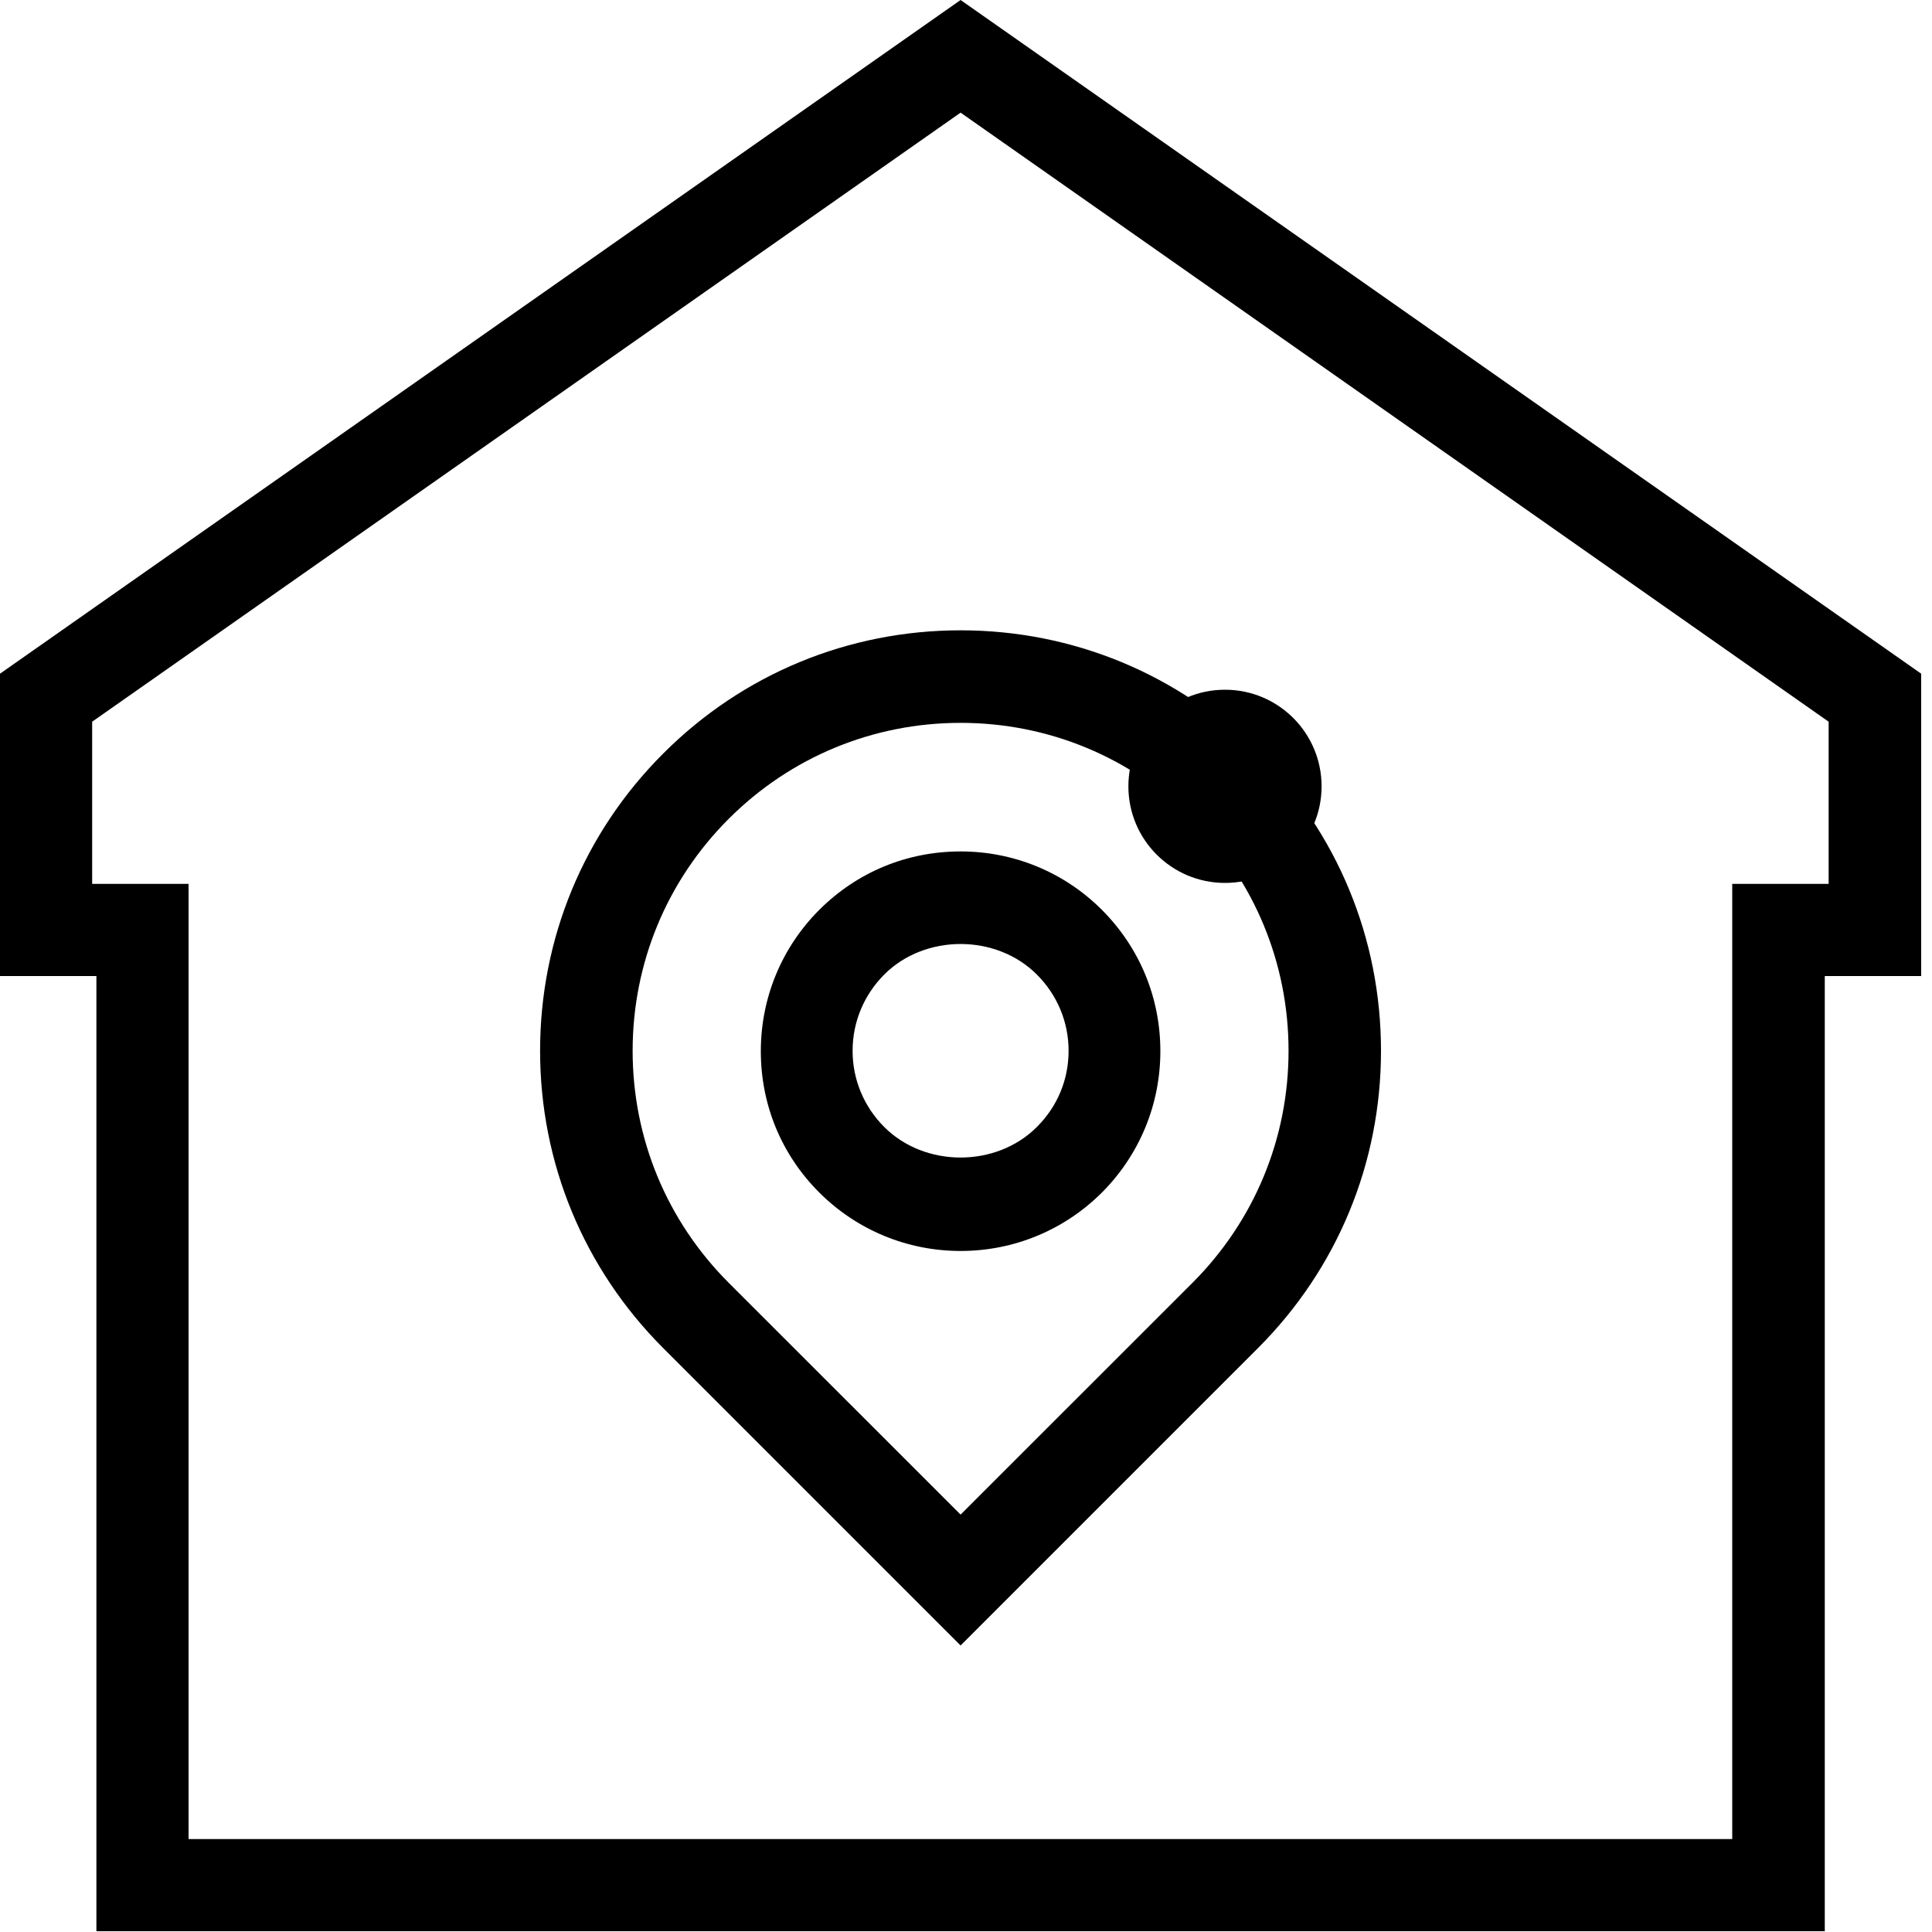
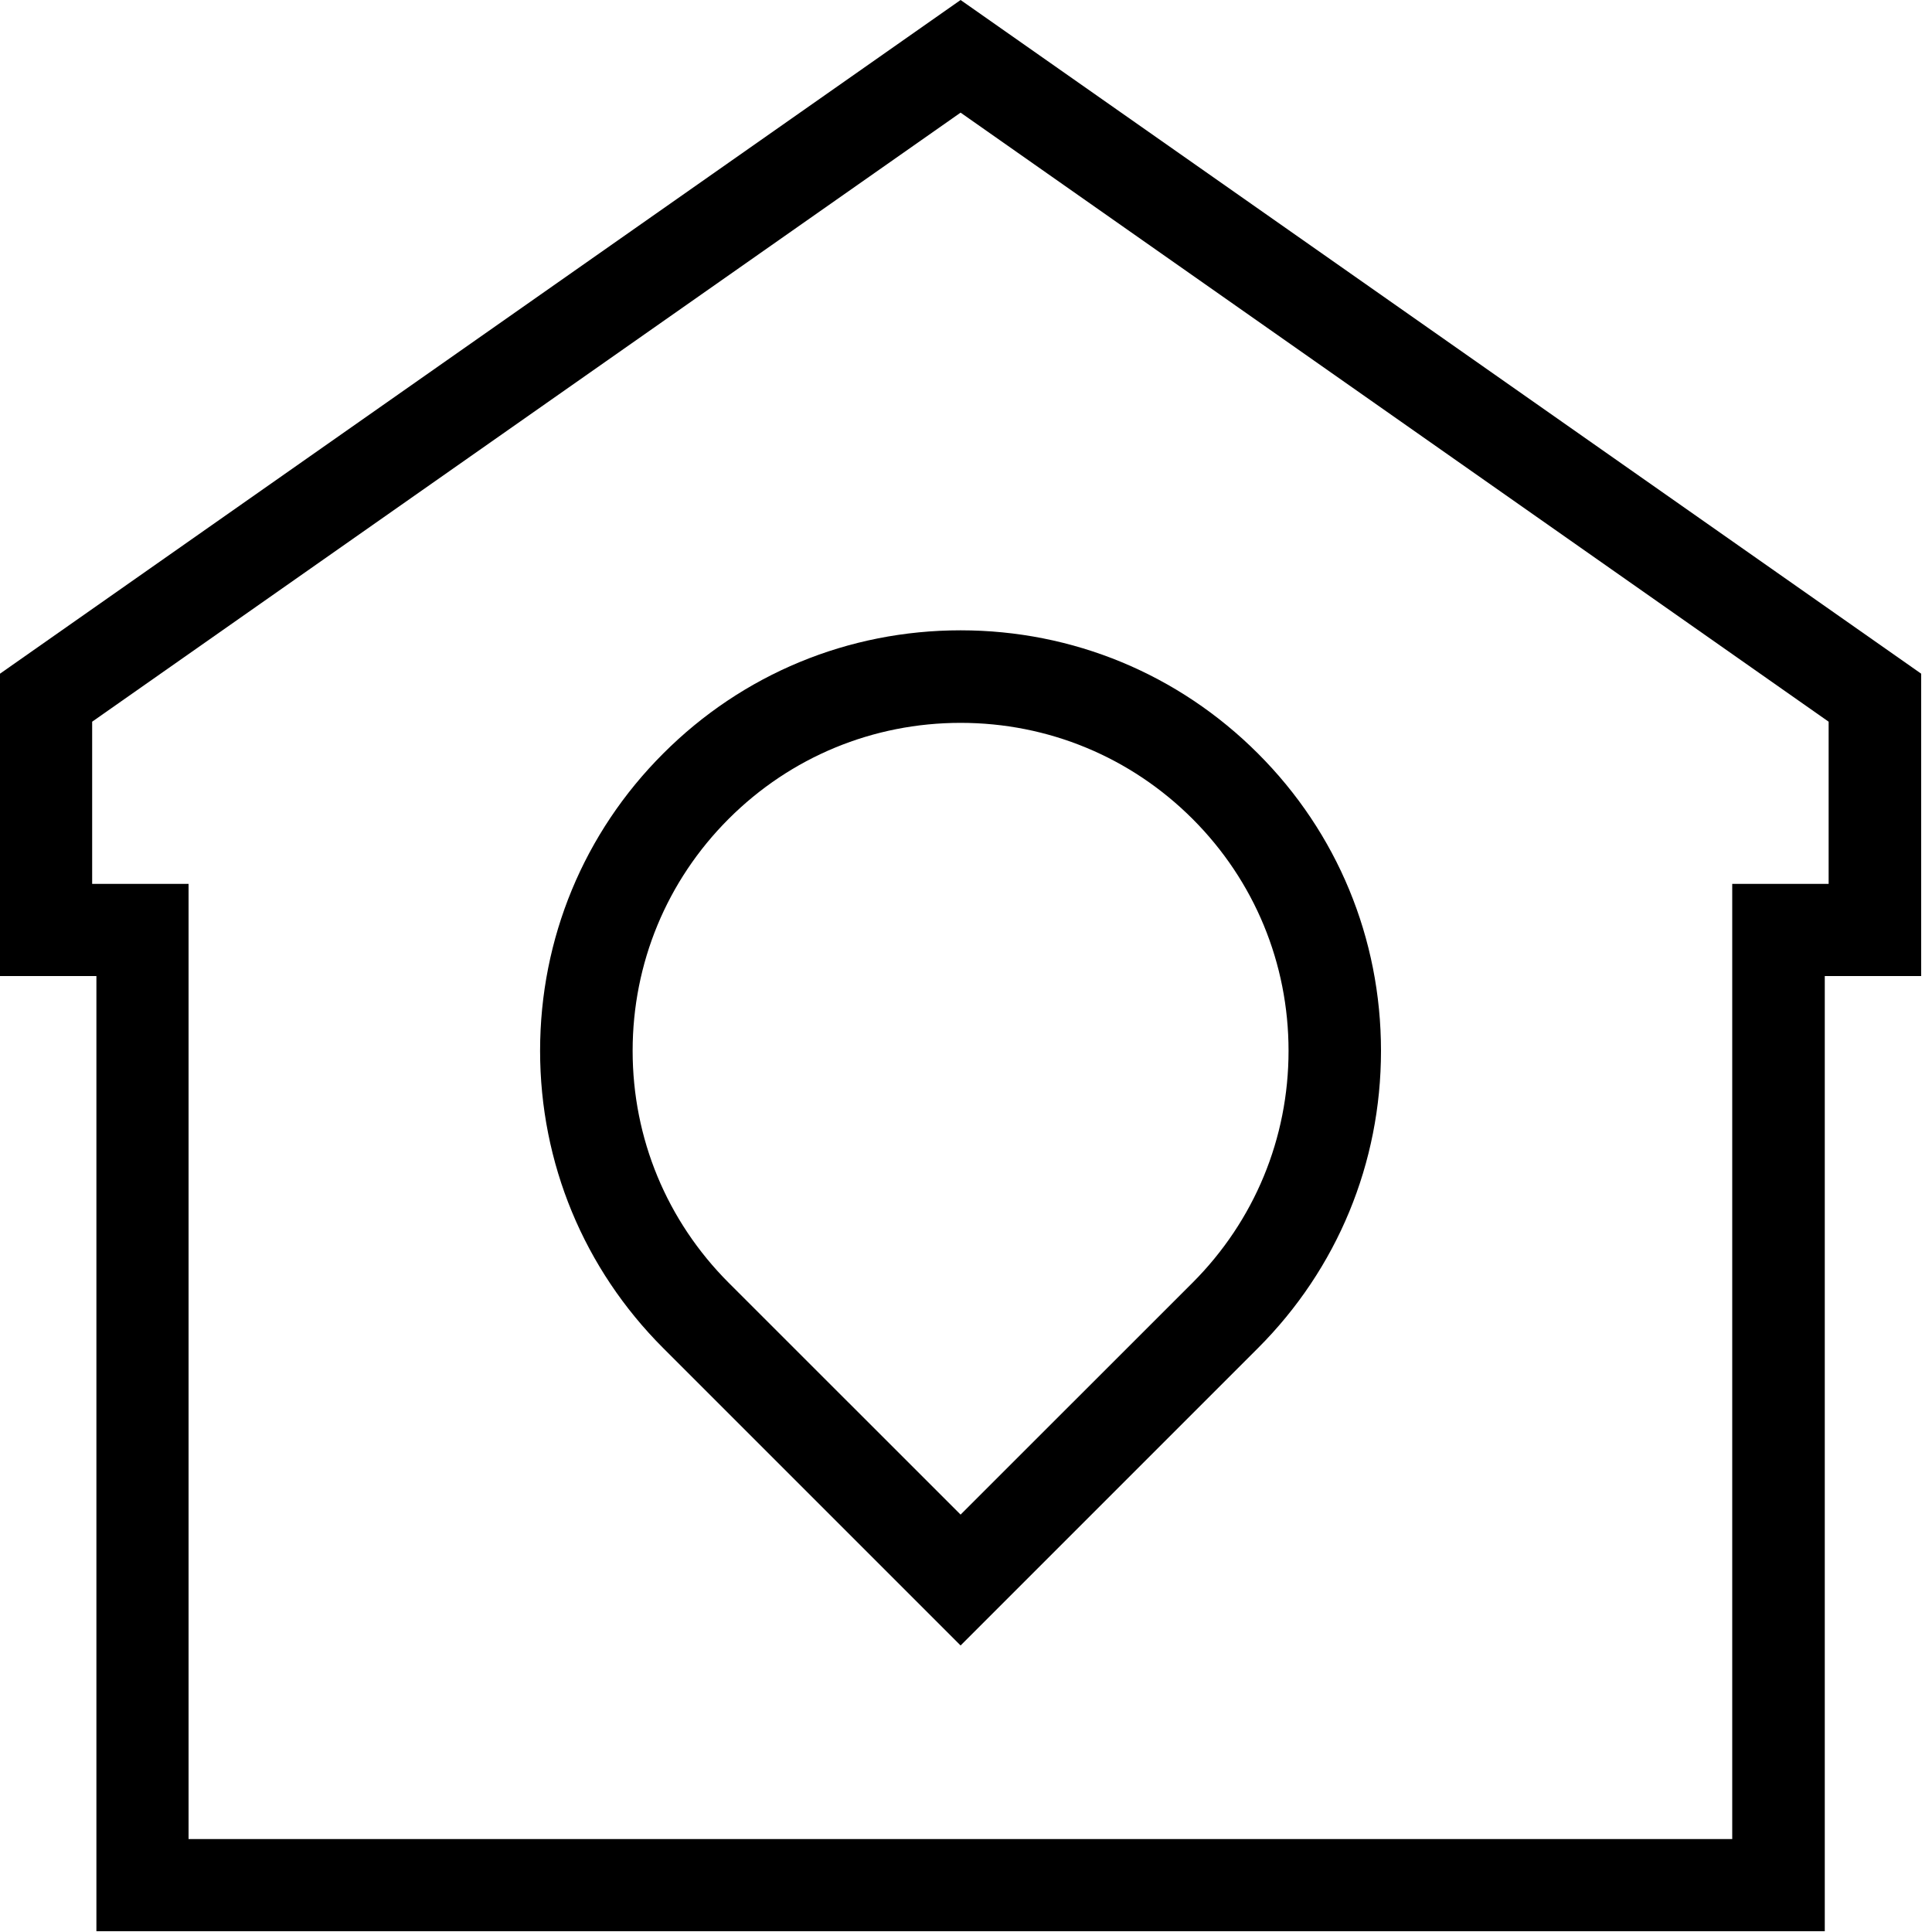
<svg xmlns="http://www.w3.org/2000/svg" width="20px" height="20px" viewBox="0 0 20 20" version="1.1">
  <title>Our Offices</title>
  <defs>
    <filter id="filter-1">
      <feColorMatrix in="SourceGraphic" type="matrix" values="0 0 0 0 1 0 0 0 0 1 0 0 0 0 1 0 0 0 1 0" />
    </filter>
  </defs>
  <g id="Homepage" stroke="none" stroke-width="1" fill="none" fill-rule="evenodd">
    <g id="Our-Offices" transform="translate(-933, -5060)" filter="url(#filter-1)">
      <g transform="translate(933, 5060)">
        <g id="Group" transform="translate(5.571, 6.493)" fill="#000000" fill-rule="nonzero">
          <g>
-             <circle id="Oval" cx="7.11" cy="1.647" r="1" />
            <path d="M4.373,10.541 L1.295,7.463 C0.473,6.641 0.02,5.547 0.02,4.385 C0.02,3.222 0.473,2.128 1.295,1.307 C2.116,0.485 3.21,0.032 4.373,0.032 C5.535,0.032 6.629,0.485 7.451,1.307 L7.451,1.307 C8.273,2.128 8.725,3.222 8.725,4.385 C8.725,5.547 8.273,6.641 7.451,7.463 L4.373,10.541 Z M4.373,0.99 C3.467,0.99 2.613,1.343 1.972,1.984 C1.331,2.625 0.978,3.479 0.978,4.385 C0.978,5.291 1.331,6.144 1.972,6.786 L4.373,9.186 L6.774,6.786 C7.415,6.144 7.768,5.291 7.768,4.385 C7.768,3.479 7.415,2.625 6.774,1.984 C6.132,1.343 5.279,0.99 4.373,0.99 Z" id="Shape" />
          </g>
-           <path d="M4.373,6.457 C3.82,6.457 3.299,6.24 2.91,5.852 L3.387,5.375 L2.91,5.852 C2.517,5.459 2.305,4.942 2.305,4.389 C2.305,3.836 2.521,3.315 2.91,2.926 C3.303,2.533 3.82,2.321 4.373,2.321 C4.926,2.321 5.447,2.537 5.836,2.926 C6.228,3.319 6.441,3.836 6.441,4.389 C6.441,4.942 6.224,5.463 5.836,5.852 C5.447,6.24 4.926,6.457 4.373,6.457 Z M3.583,5.174 C4.004,5.595 4.741,5.595 5.162,5.174 C5.375,4.962 5.491,4.685 5.491,4.385 C5.491,4.088 5.375,3.808 5.162,3.595 C4.741,3.174 4.004,3.174 3.583,3.595 C3.371,3.808 3.255,4.088 3.255,4.385 C3.255,4.681 3.371,4.962 3.583,5.174 L3.583,5.174 Z" id="Shape" />
        </g>
        <path d="M18.89,19.992 L0.998,19.992 L0.998,10.104 L0,10.104 L0,6.974 L9.944,0 L19.888,6.974 L19.888,10.104 L18.89,10.104 L18.89,19.992 Z M1.952,19.038 L17.932,19.038 L17.932,9.15 L18.93,9.15 L18.93,7.471 L9.944,1.166 L0.954,7.471 L0.954,9.15 L1.952,9.15 L1.952,19.038 Z" id="Shape" fill="#000000" fill-rule="nonzero" />
      </g>
    </g>
  </g>
</svg>